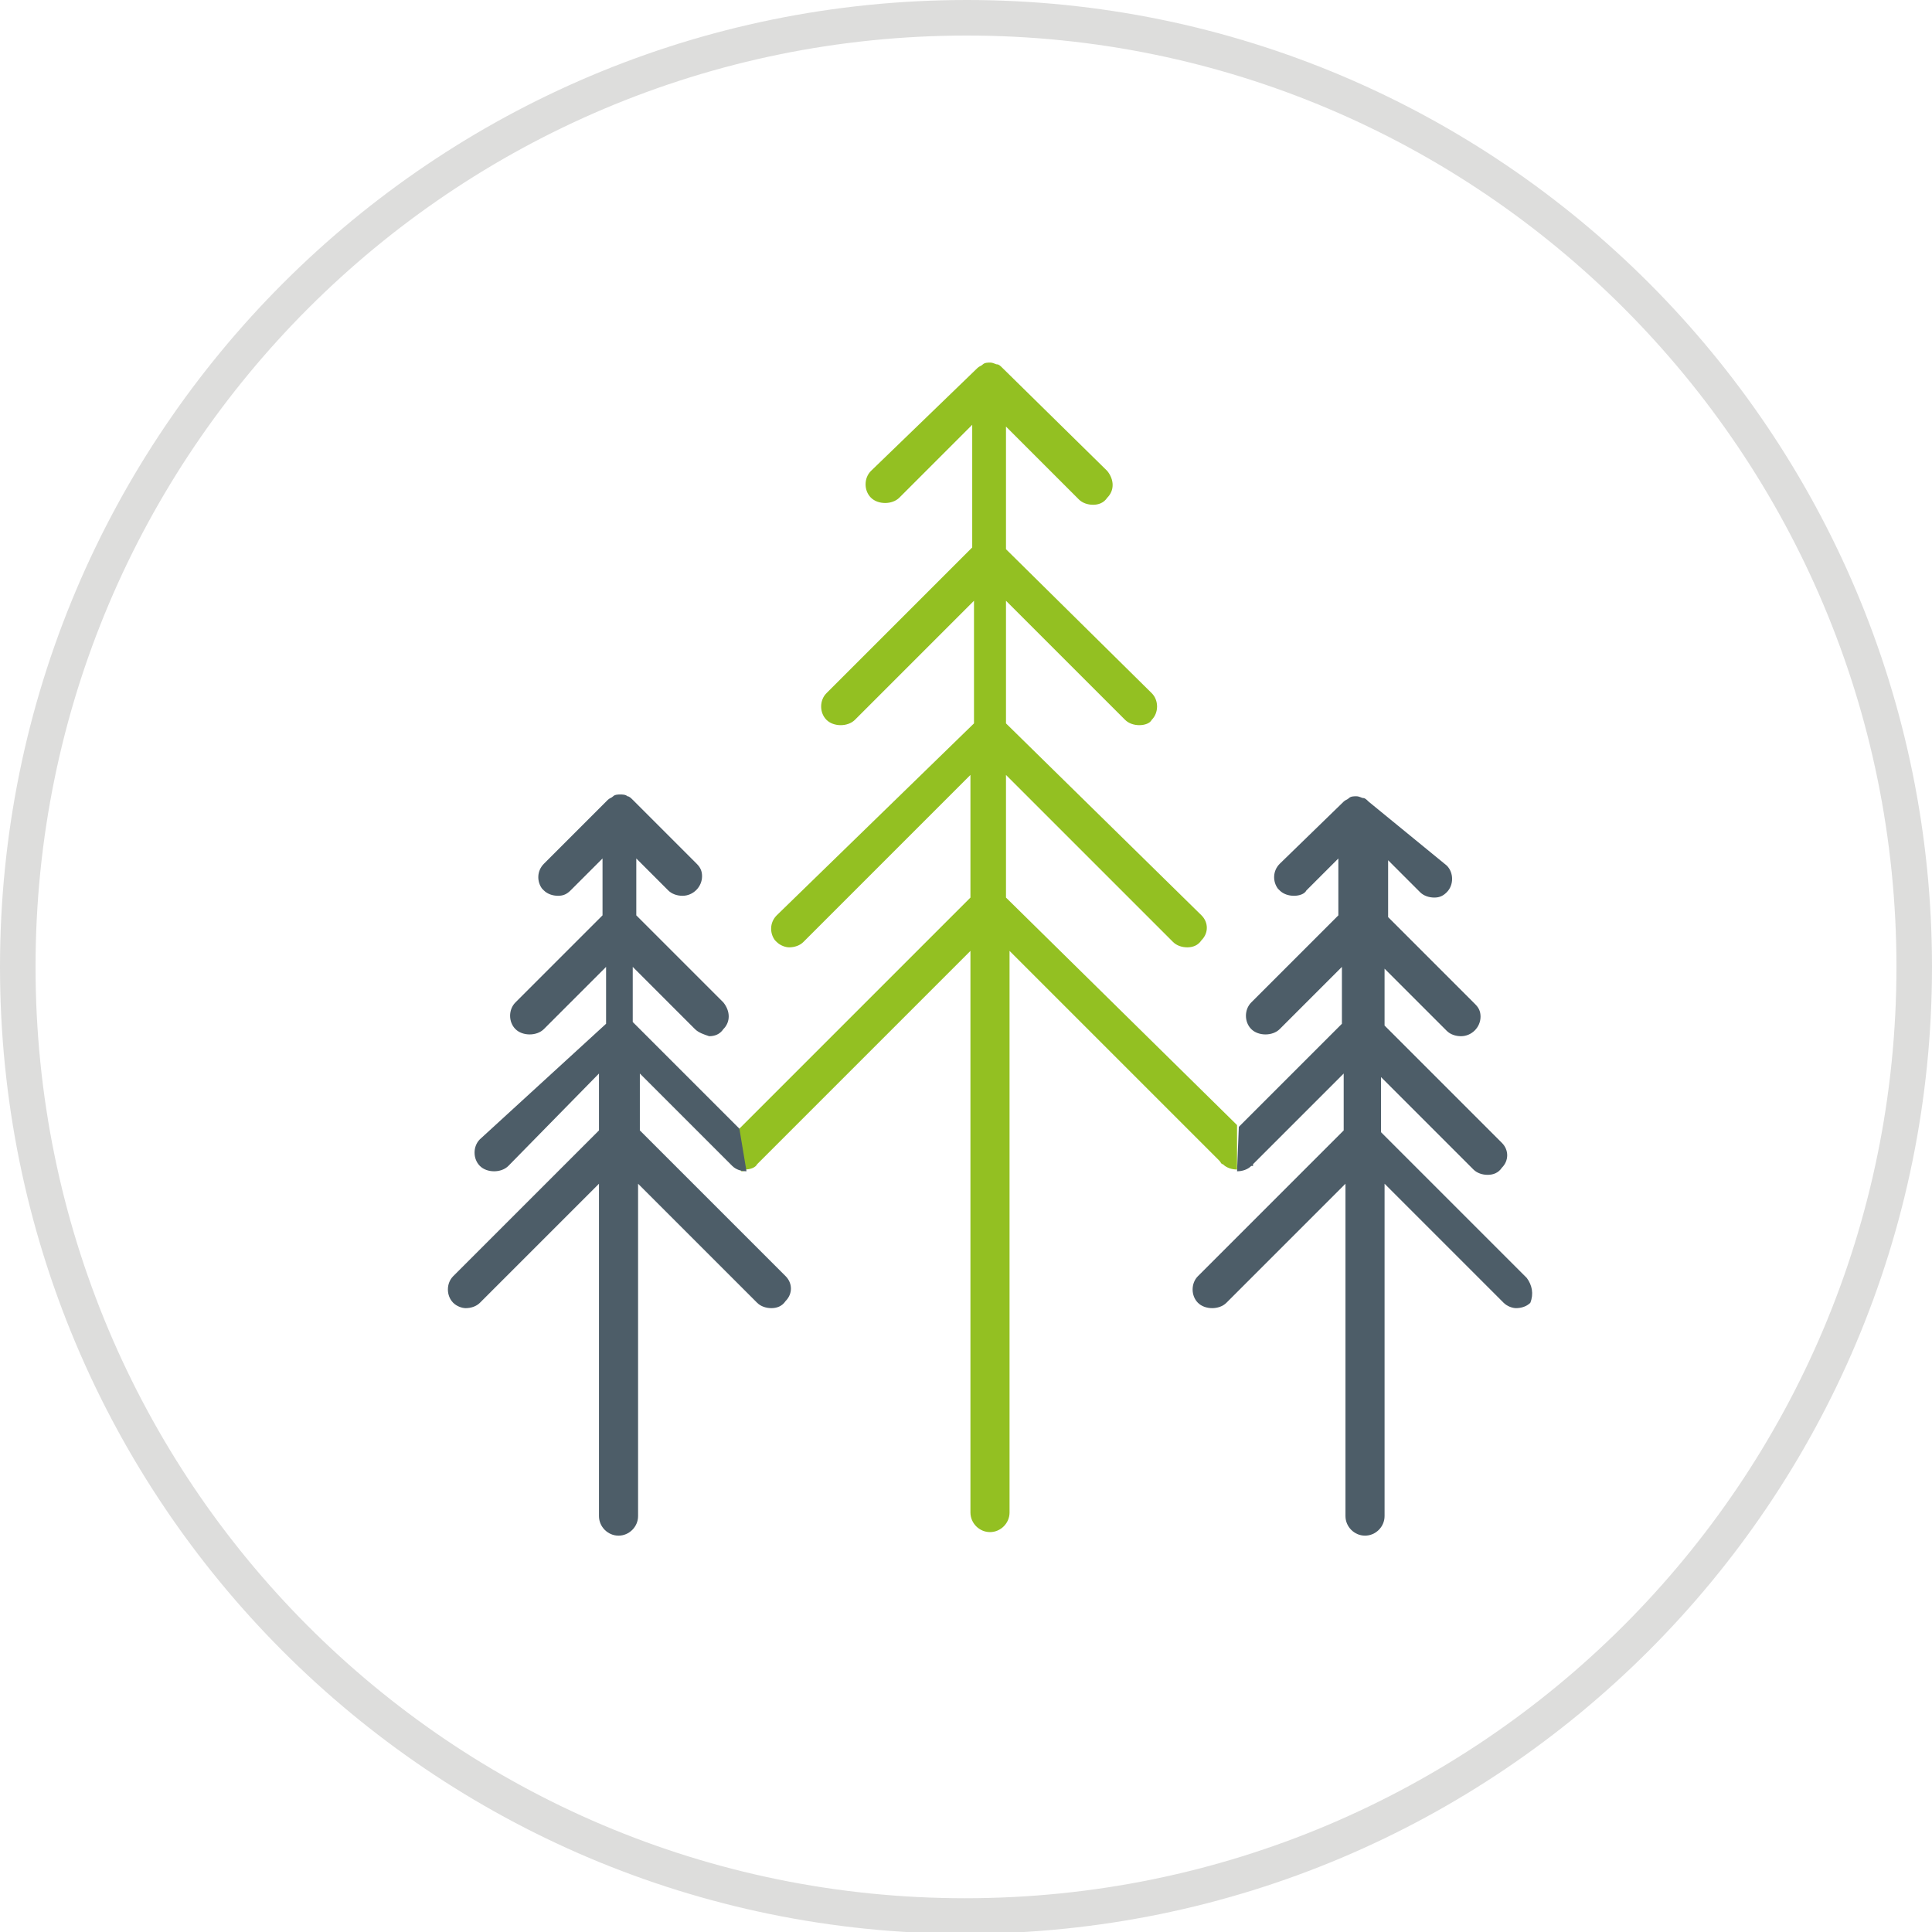
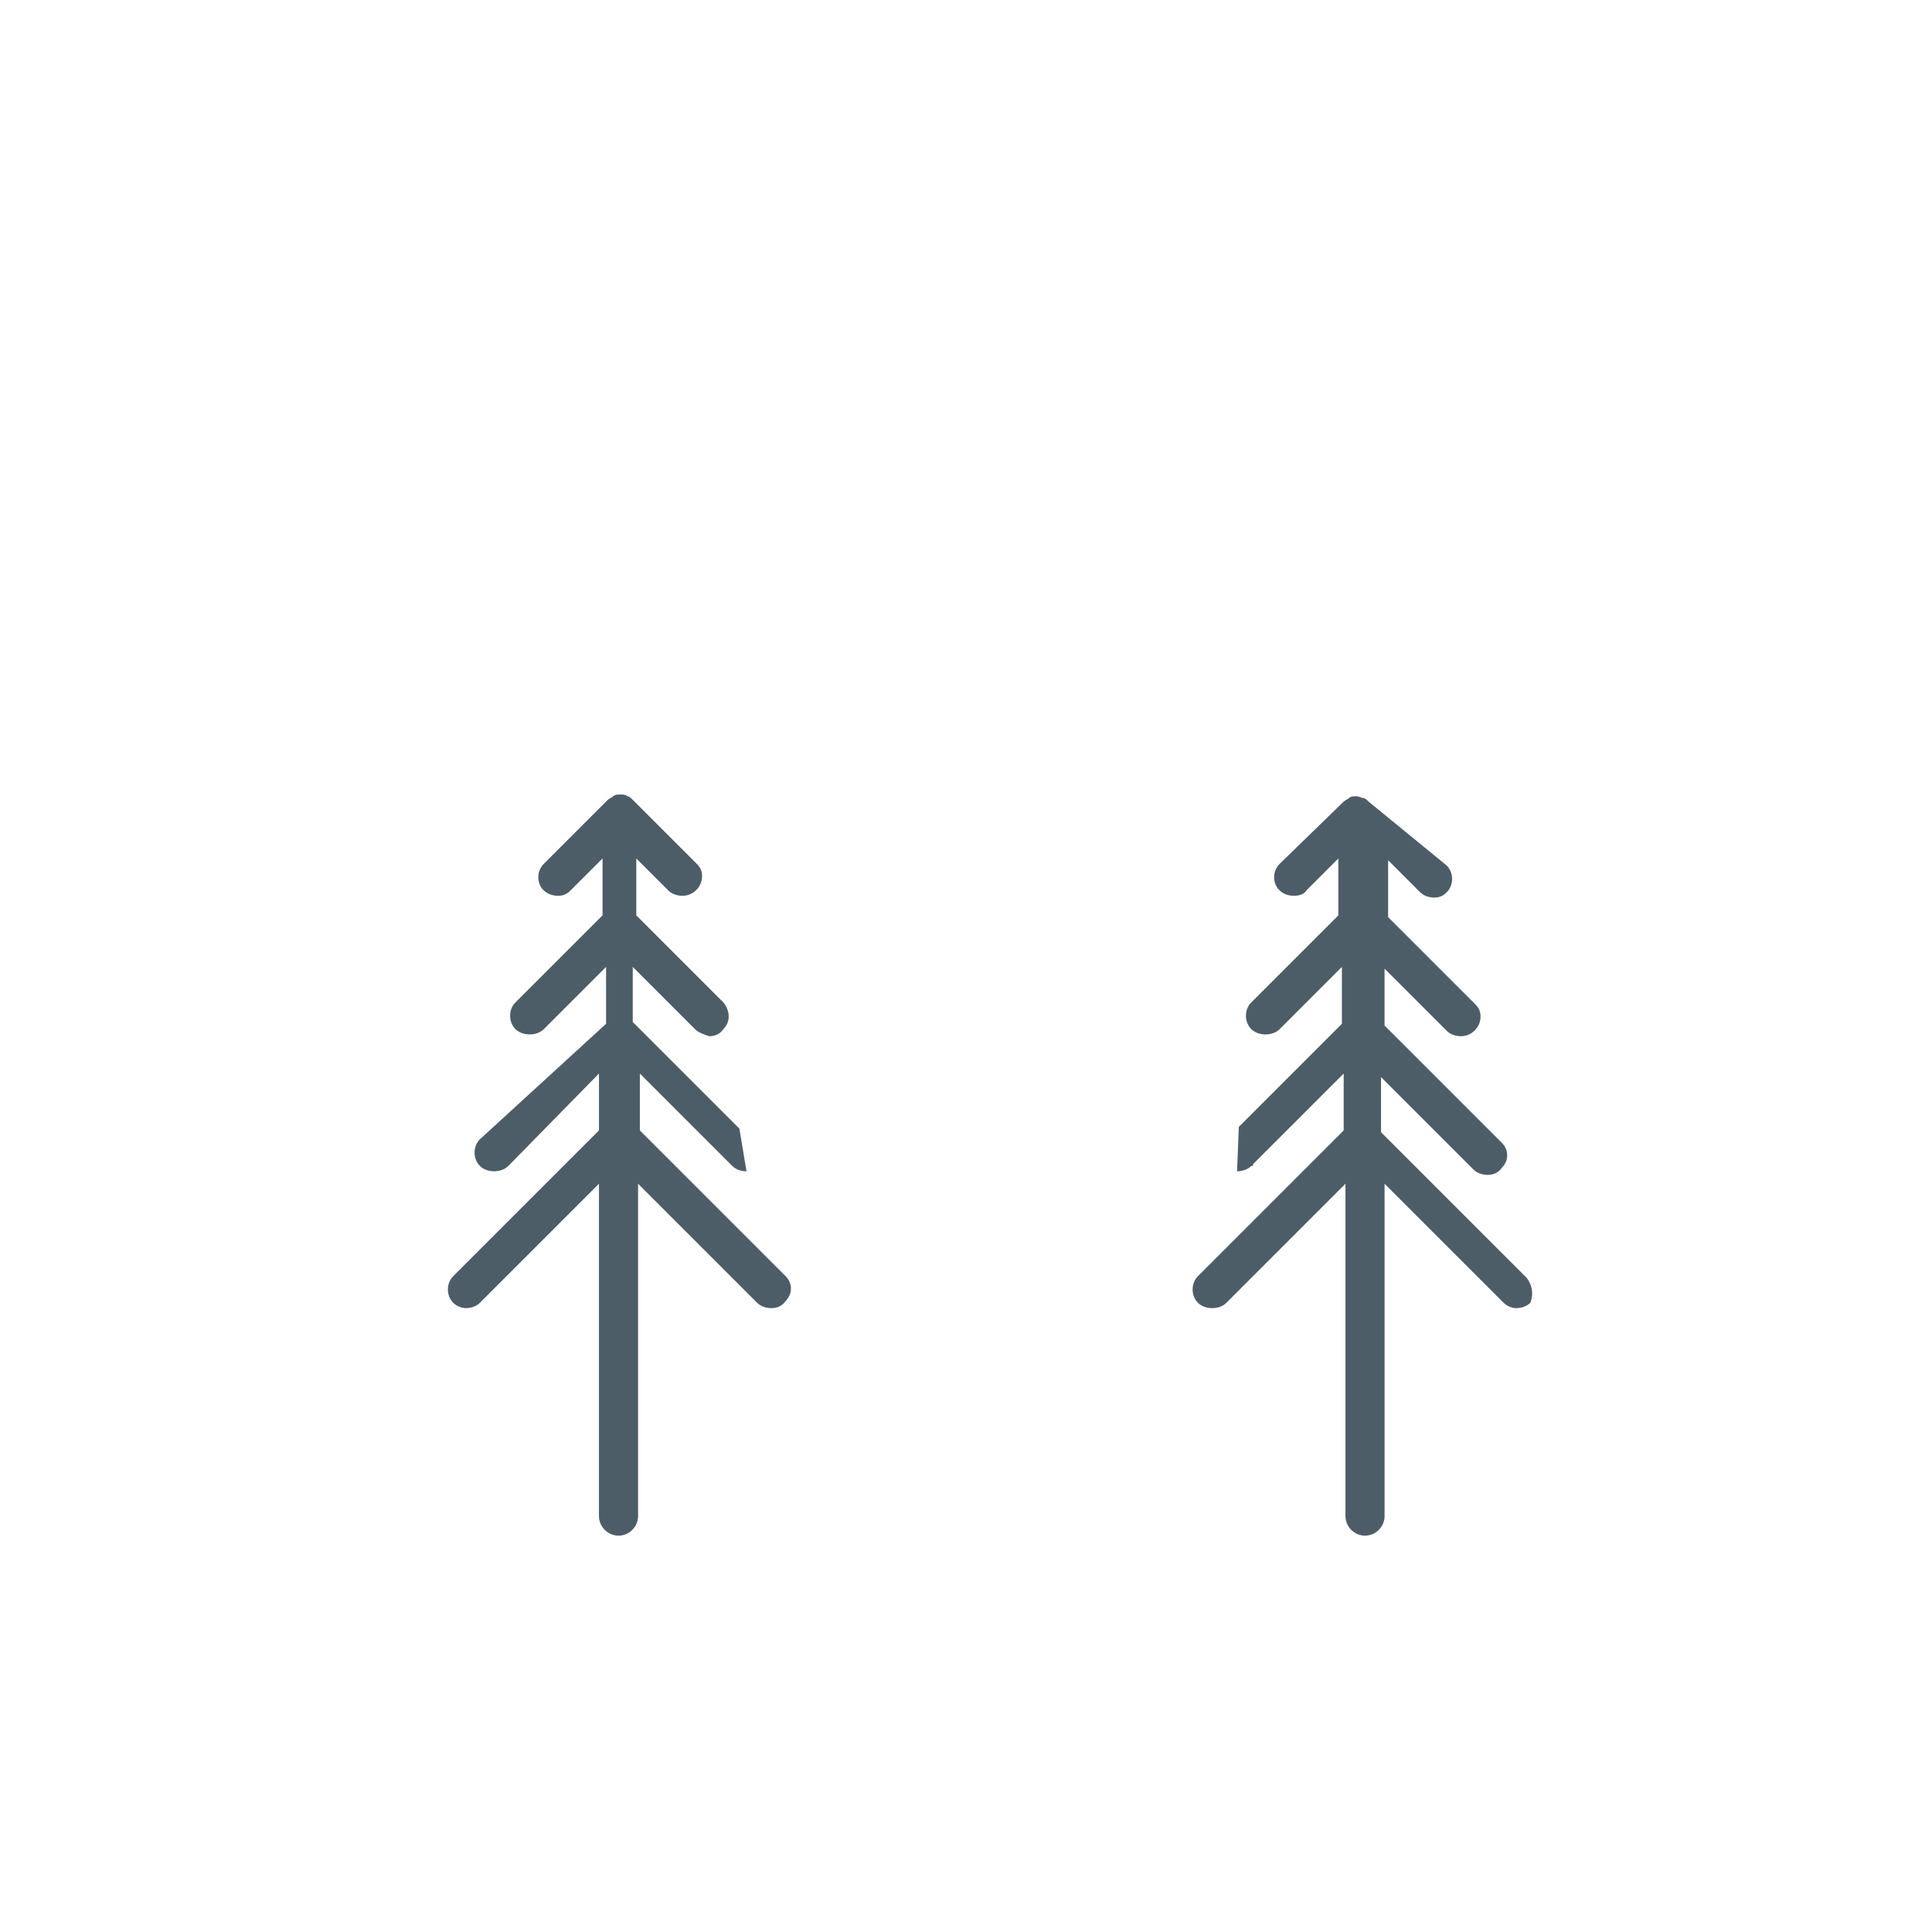
<svg xmlns="http://www.w3.org/2000/svg" version="1.1" id="Calque_1" x="0px" y="0px" viewBox="0 0 108.7 108.7" style="enable-background:new 0 0 108.7 108.7;" xml:space="preserve">
  <style type="text/css">
	.st0{fill:#4D5D68;}
	.st1{fill:#93C022;}
	.st2{fill:none;stroke:#DDDDDC;stroke-width:2;stroke-miterlimit:10;}
</style>
  <title>icone-reassurance-pin-landes</title>
  <path class="st0" d="M69.6,65.9c0.3,0,0.6-0.1,0.8-0.3h0.1v-0.1l5.1-5.1v3.2l-8.2,8.2c-0.4,0.4-0.4,1.1,0,1.5  c0.2,0.2,0.5,0.3,0.8,0.3c0.3,0,0.6-0.1,0.8-0.3l6.7-6.7v18.7c0,0.6,0.5,1.1,1.1,1.1s1.1-0.5,1.1-1.1V66.6l6.7,6.7  c0.2,0.2,0.5,0.3,0.7,0.3c0.3,0,0.6-0.1,0.8-0.3c0.2-0.5,0.1-1-0.2-1.4l-8.2-8.2v-3.1l5.2,5.2c0.2,0.2,0.5,0.3,0.8,0.3  c0.3,0,0.6-0.1,0.8-0.4c0.4-0.4,0.4-1,0-1.4c0,0,0,0,0,0l-6.6-6.6v-3.2l3.5,3.5c0.2,0.2,0.5,0.3,0.8,0.3c0.6,0,1.1-0.5,1.1-1.1  c0-0.3-0.1-0.5-0.3-0.7l-4.9-4.9v-3.2l1.8,1.8c0.2,0.2,0.5,0.3,0.8,0.3c0.3,0,0.5-0.1,0.7-0.3c0.4-0.4,0.4-1.1,0-1.5L77,45.1  c-0.1-0.1-0.2-0.2-0.3-0.2s-0.2-0.1-0.4-0.1c-0.1,0-0.3,0-0.4,0.1c-0.1,0.1-0.2,0.1-0.3,0.2L72,48.6c-0.4,0.4-0.4,1-0.1,1.4  c0,0,0.1,0.1,0.1,0.1c0.2,0.2,0.5,0.3,0.8,0.3c0.3,0,0.6-0.1,0.7-0.3l1.8-1.8v3.2l-4.9,4.9c-0.4,0.4-0.4,1.1,0,1.5  c0.2,0.2,0.5,0.3,0.8,0.3c0.3,0,0.6-0.1,0.8-0.3l3.5-3.5v3.2l-5.8,5.8" />
-   <path class="st1" d="M69.6,63.3l-13-12.8v-6.9L66,53c0.2,0.2,0.5,0.3,0.8,0.3c0.3,0,0.6-0.1,0.8-0.4c0.4-0.4,0.4-1,0-1.4  c0,0,0,0,0,0L56.6,40.7v-6.9l6.7,6.7c0.2,0.2,0.5,0.3,0.8,0.3c0.3,0,0.6-0.1,0.7-0.3c0.4-0.4,0.4-1.1,0-1.5c0,0,0,0,0,0l-8.2-8.1V24  l4.1,4.1c0.2,0.2,0.5,0.3,0.8,0.3c0.3,0,0.6-0.1,0.8-0.4c0.4-0.4,0.4-1,0-1.5l-5.9-5.8c-0.1-0.1-0.2-0.2-0.3-0.2s-0.2-0.1-0.4-0.1  c-0.1,0-0.3,0-0.4,0.1c-0.1,0.1-0.2,0.1-0.3,0.2L49,26.5c-0.4,0.4-0.4,1.1,0,1.5c0.2,0.2,0.5,0.3,0.8,0.3c0.3,0,0.6-0.1,0.8-0.3  l4.1-4.1v6.9l-8.2,8.2c-0.4,0.4-0.4,1.1,0,1.5c0.2,0.2,0.5,0.3,0.8,0.3c0.3,0,0.6-0.1,0.8-0.3l6.7-6.7v6.9L43.7,51.5  c-0.4,0.4-0.4,1-0.1,1.4c0,0,0.1,0.1,0.1,0.1c0.2,0.2,0.5,0.3,0.7,0.3c0.3,0,0.6-0.1,0.8-0.3l9.4-9.4v6.9l-13,13l0.1,2.4  c0.1,0,0.2,0,0.2-0.1c0.3,0,0.6-0.1,0.7-0.3l12-12v31.6c0,0.6,0.5,1.1,1.1,1.1c0.6,0,1.1-0.5,1.1-1.1V53.5l11.8,11.8  c0.1,0.1,0.1,0.2,0.2,0.2c0.2,0.2,0.5,0.3,0.8,0.3" />
  <path class="st0" d="M41.6,63.5l-6-6v-3.1l3.5,3.5c0.2,0.2,0.5,0.3,0.8,0.4c0.3,0,0.6-0.1,0.8-0.4c0.4-0.4,0.4-1,0-1.5l-4.9-4.9  v-3.2l1.8,1.8c0.2,0.2,0.5,0.3,0.8,0.3c0.6,0,1.1-0.5,1.1-1.1c0-0.3-0.1-0.5-0.3-0.7l-3.6-3.6c-0.1-0.1-0.2-0.2-0.3-0.2  c-0.1-0.1-0.3-0.1-0.4-0.1c-0.1,0-0.3,0-0.4,0.1c-0.1,0.1-0.2,0.1-0.3,0.2l-3.6,3.6c-0.4,0.4-0.4,1-0.1,1.4c0,0,0.1,0.1,0.1,0.1  c0.2,0.2,0.5,0.3,0.8,0.3c0.3,0,0.5-0.1,0.7-0.3l1.8-1.8v3.2l-4.9,4.9c-0.4,0.4-0.4,1.1,0,1.5c0.2,0.2,0.5,0.3,0.8,0.3  c0.3,0,0.6-0.1,0.8-0.3l3.5-3.5v3.2L27,64.1c-0.4,0.4-0.4,1.1,0,1.5c0.2,0.2,0.5,0.3,0.8,0.3c0.3,0,0.6-0.1,0.8-0.3l5.1-5.2v3.2  l-8.2,8.2c-0.4,0.4-0.4,1.1,0,1.5c0,0,0,0,0,0c0.2,0.2,0.5,0.3,0.7,0.3c0.3,0,0.6-0.1,0.8-0.3l6.7-6.7v18.7c0,0.6,0.5,1.1,1.1,1.1  c0.6,0,1.1-0.5,1.1-1.1c0,0,0,0,0,0V66.6l6.7,6.7c0.2,0.2,0.5,0.3,0.8,0.3c0.3,0,0.6-0.1,0.8-0.4c0.4-0.4,0.4-1,0-1.4c0,0,0,0,0,0  l-8.2-8.2v-3.2l5.2,5.2c0.2,0.2,0.5,0.3,0.8,0.3" />
-   <path class="st2" d="M107.7,54.4c0,29.5-23.9,53.4-53.4,53.4S1,83.9,1,54.4C1,24.9,24.9,1,54.4,1c0,0,0,0,0,0  C83.8,1,107.7,24.9,107.7,54.4z" />
</svg>